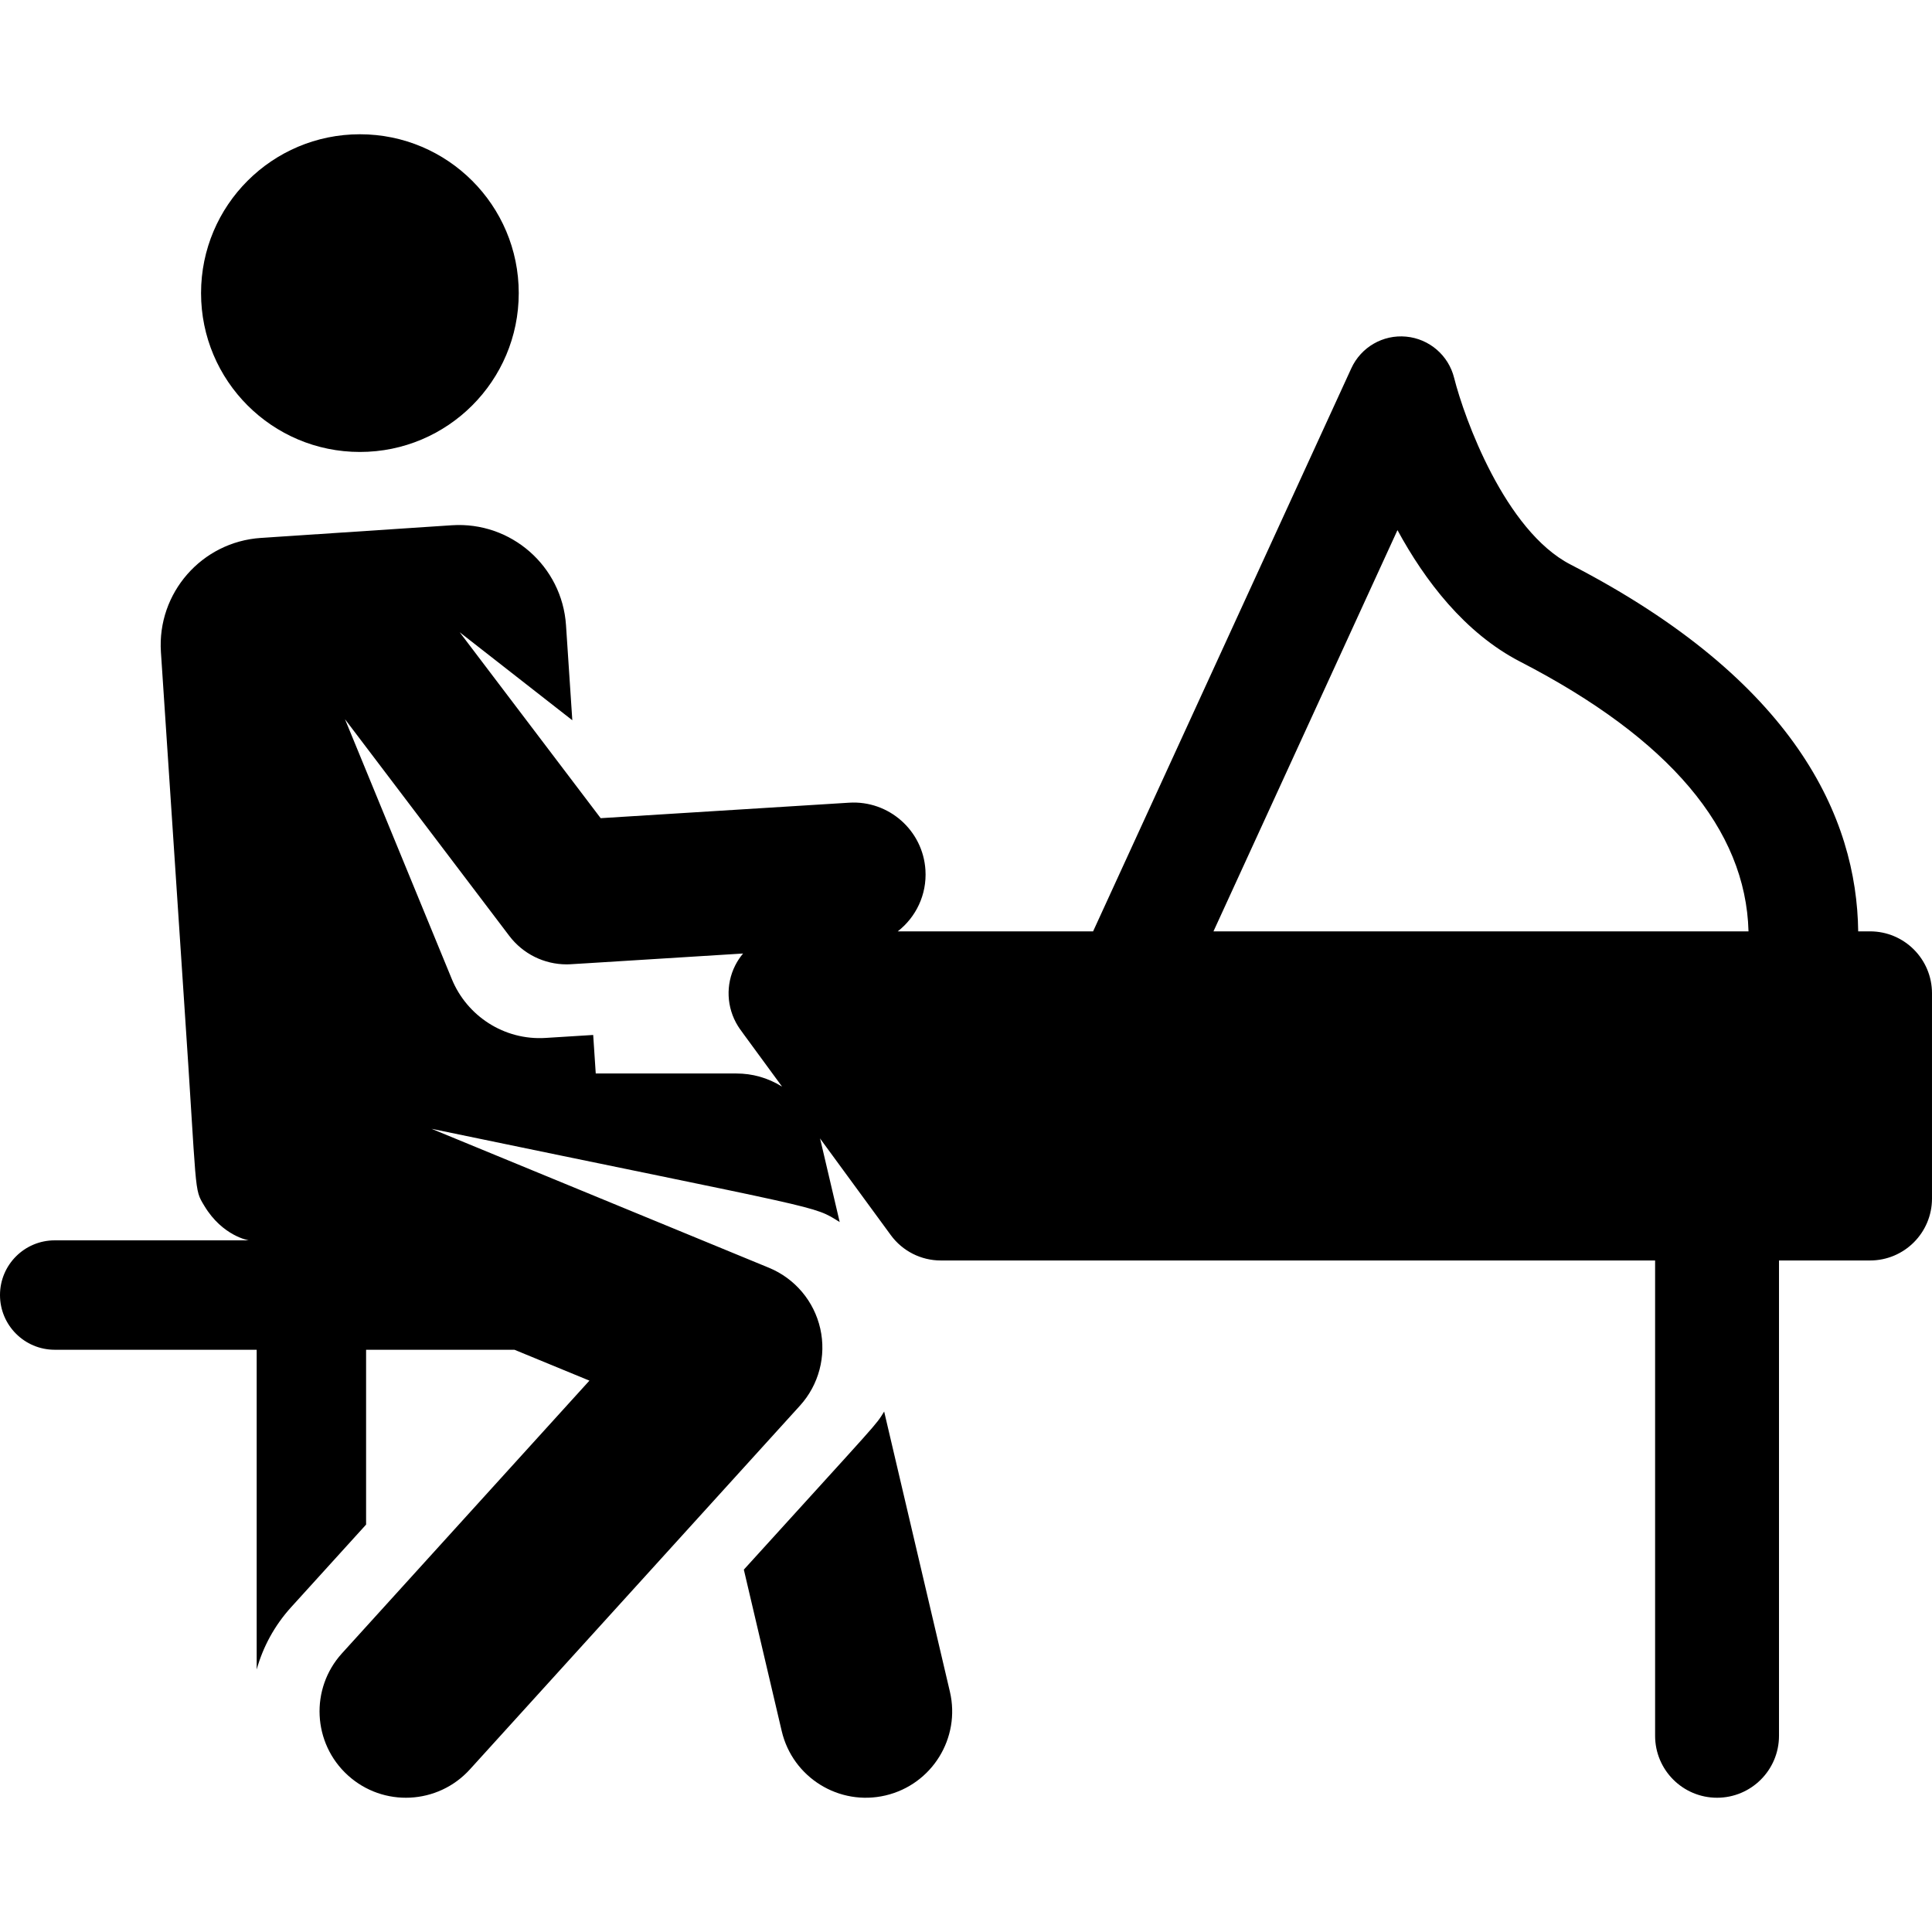
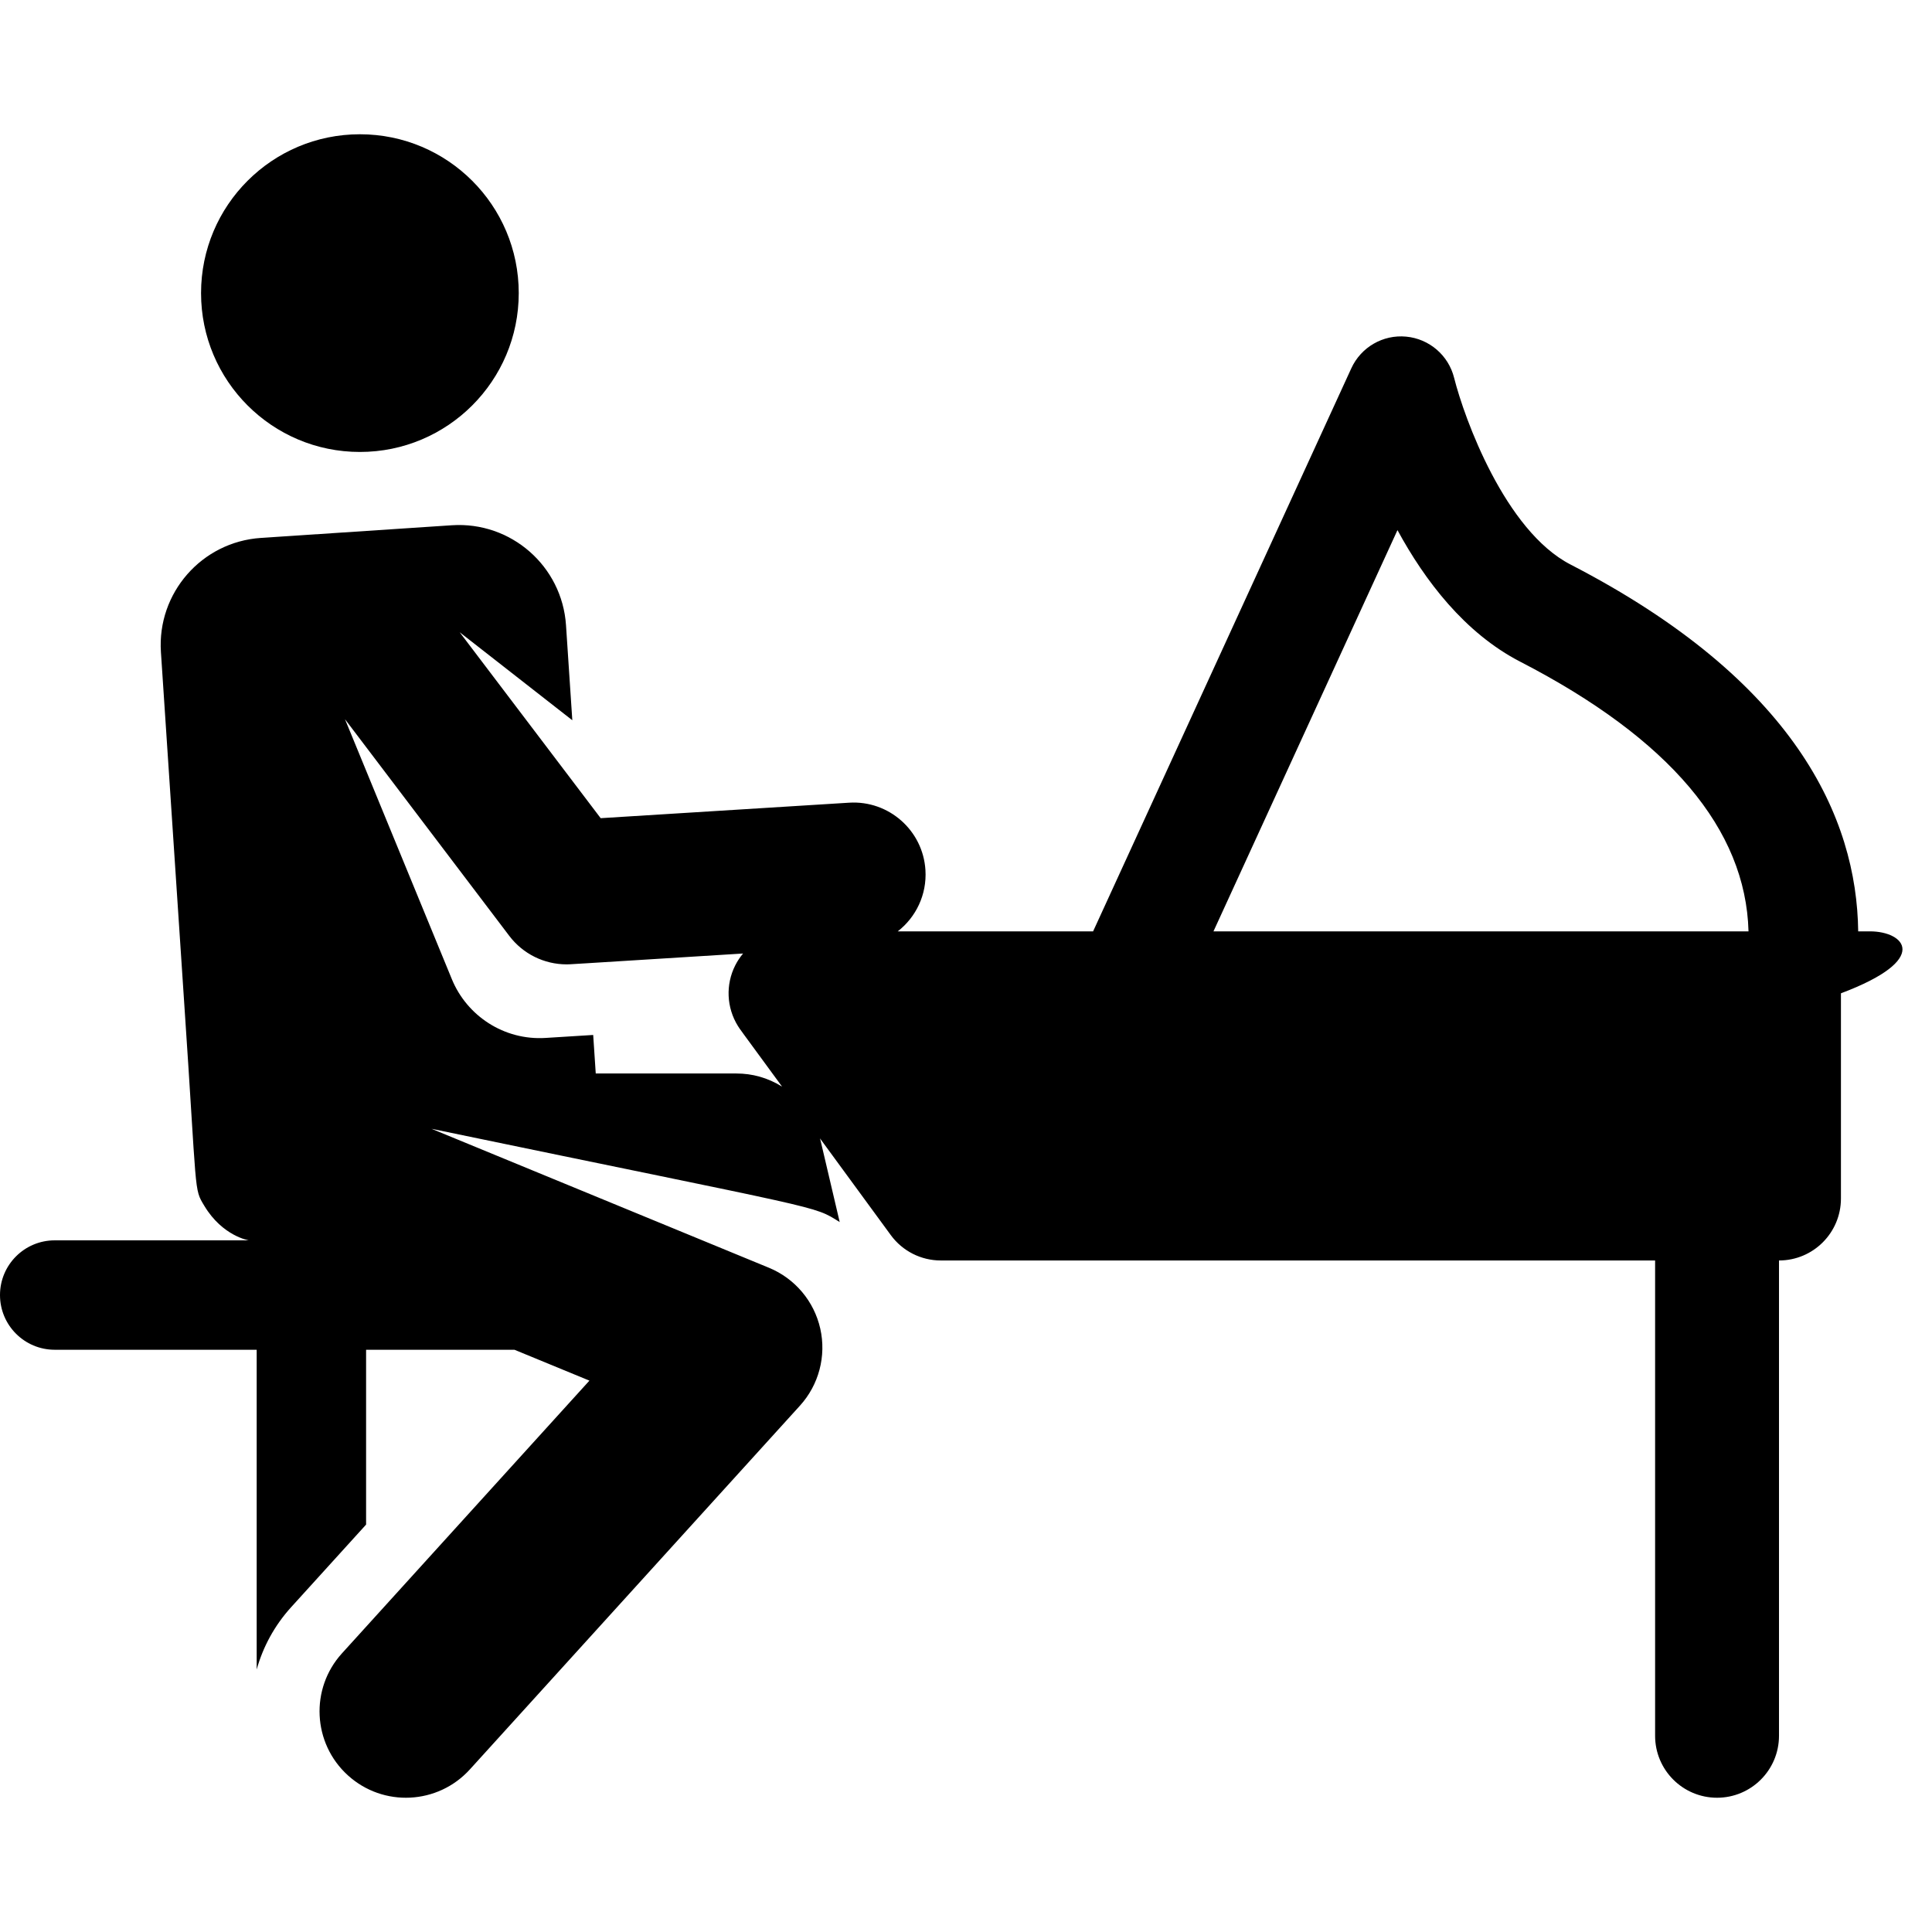
<svg xmlns="http://www.w3.org/2000/svg" version="1.1" id="Capa_1" x="0px" y="0px" viewBox="0 0 460 460" style="enable-background:new 0 0 460 460;" xml:space="preserve">
  <g id="XMLID_245_">
    <path id="XMLID_806_" d="M46.16,275.894c-0.002,0.219-0.012,0.024-0.012,0.293C46.148,276.089,46.158,275.991,46.16,275.894z" />
-     <path id="XMLID_889_" d="M210.514,336.082c-2.158,3.488-0.534,1.409-33.41,37.639l9.021,38.445   c2.594,11.052,13.658,17.918,24.717,15.32c11.056-2.594,17.916-13.66,15.321-24.716L210.514,336.082z" />
    <circle id="XMLID_891_" cx="85.69" cy="69.788" r="37.821" />
-     <path id="XMLID_1027_" d="M445.251,221.752h-2.823c-0.336-27.025-14.952-59.708-68.504-87.347   c-15.582-8.043-25.281-34.808-27.699-44.421c-1.331-5.373-5.915-9.318-11.426-9.835c-5.514-0.527-10.749,2.506-13.056,7.539   l-61.482,134.064c-10.441,0-37.436,0-46.514,0c4.321-3.36,6.963-8.725,6.596-14.6c-0.588-9.446-8.744-16.626-18.168-16.036   l-59.159,3.687l-33.572-44.275l26.821,20.959l-1.501-22.625c-0.934-14.079-13.105-24.736-27.185-23.802l-45.462,3.016   c-14.08,0.934-24.736,13.105-23.802,27.185l5.516,83.134c3.175,46.747,2.251,44.44,4.836,48.737   c4.335,7.205,10.57,8.188,10.57,8.188c-10.618,0-36.652,0-46.211,0C5.832,295.32,0,301.152,0,308.345   c0,7.194,5.832,13.025,13.025,13.025h48.09v76.125c1.496-5.347,4.216-10.438,8.201-14.829l17.849-19.67v-41.626   c32.202,0,15.245,0,35.333,0v0.004l17.84,7.347l-58.92,64.931c-7.632,8.41-7,21.414,1.41,29.046   c8.427,7.646,21.428,6.984,29.046-1.41l78.595-86.613c4.501-4.96,6.304-11.803,4.832-18.338   c-1.473-6.534-6.036-11.942-12.229-14.493l-80.313-33.077c0,0-0.005-0.006-0.006-0.007l0.006,0.003   c94.867,19.694,90.615,18.136,97.168,22.204c-5.615-23.929-4.405-18.798-4.694-19.923l16.864,23.032   c2.777,3.794,7.198,6.036,11.9,6.036c4.501,0,165.475,0,170.075,0c0,14.365,0,104.324,0,113.171   c0,8.146,6.604,14.749,14.749,14.749c8.146,0,14.749-6.604,14.749-14.749c0-9.088,0-98.824,0-113.171h21.68   c8.146,0,14.749-6.604,14.749-14.749v-48.863C460,228.356,453.397,221.752,445.251,221.752z M175.33,255.593h-33.485l-0.609-9.174   c-5.325,0.332-2.828,0.176-11.353,0.708c-9.89,0.616-18.696-5.27-22.279-13.944l-25.468-61.948l39.122,51.594   c3.251,4.288,8.312,6.782,13.652,6.782c0.865,0-1.851,0.148,42.015-2.585c-0.714,0.851-1.344,1.786-1.859,2.803   c-2.341,4.616-2.078,10.09,0.621,14.443c0.525,0.845,0.132,0.259,10.527,14.455C182.765,256.574,179.069,255.593,175.33,255.593z    M288.921,221.752l43.811-95.533c6.506,11.984,15.999,24.5,29.244,31.336c35.488,18.316,53.696,39.864,54.336,64.198   C402.984,221.752,301.708,221.752,288.921,221.752z" />
+     <path id="XMLID_1027_" d="M445.251,221.752h-2.823c-0.336-27.025-14.952-59.708-68.504-87.347   c-15.582-8.043-25.281-34.808-27.699-44.421c-1.331-5.373-5.915-9.318-11.426-9.835c-5.514-0.527-10.749,2.506-13.056,7.539   l-61.482,134.064c-10.441,0-37.436,0-46.514,0c4.321-3.36,6.963-8.725,6.596-14.6c-0.588-9.446-8.744-16.626-18.168-16.036   l-59.159,3.687l-33.572-44.275l26.821,20.959l-1.501-22.625c-0.934-14.079-13.105-24.736-27.185-23.802l-45.462,3.016   c-14.08,0.934-24.736,13.105-23.802,27.185l5.516,83.134c3.175,46.747,2.251,44.44,4.836,48.737   c4.335,7.205,10.57,8.188,10.57,8.188c-10.618,0-36.652,0-46.211,0C5.832,295.32,0,301.152,0,308.345   c0,7.194,5.832,13.025,13.025,13.025h48.09v76.125c1.496-5.347,4.216-10.438,8.201-14.829l17.849-19.67v-41.626   c32.202,0,15.245,0,35.333,0v0.004l17.84,7.347l-58.92,64.931c-7.632,8.41-7,21.414,1.41,29.046   c8.427,7.646,21.428,6.984,29.046-1.41l78.595-86.613c4.501-4.96,6.304-11.803,4.832-18.338   c-1.473-6.534-6.036-11.942-12.229-14.493l-80.313-33.077c0,0-0.005-0.006-0.006-0.007l0.006,0.003   c94.867,19.694,90.615,18.136,97.168,22.204c-5.615-23.929-4.405-18.798-4.694-19.923l16.864,23.032   c2.777,3.794,7.198,6.036,11.9,6.036c4.501,0,165.475,0,170.075,0c0,14.365,0,104.324,0,113.171   c0,8.146,6.604,14.749,14.749,14.749c8.146,0,14.749-6.604,14.749-14.749c0-9.088,0-98.824,0-113.171c8.146,0,14.749-6.604,14.749-14.749v-48.863C460,228.356,453.397,221.752,445.251,221.752z M175.33,255.593h-33.485l-0.609-9.174   c-5.325,0.332-2.828,0.176-11.353,0.708c-9.89,0.616-18.696-5.27-22.279-13.944l-25.468-61.948l39.122,51.594   c3.251,4.288,8.312,6.782,13.652,6.782c0.865,0-1.851,0.148,42.015-2.585c-0.714,0.851-1.344,1.786-1.859,2.803   c-2.341,4.616-2.078,10.09,0.621,14.443c0.525,0.845,0.132,0.259,10.527,14.455C182.765,256.574,179.069,255.593,175.33,255.593z    M288.921,221.752l43.811-95.533c6.506,11.984,15.999,24.5,29.244,31.336c35.488,18.316,53.696,39.864,54.336,64.198   C402.984,221.752,301.708,221.752,288.921,221.752z" />
  </g>
  <g>
</g>
  <g>
</g>
  <g>
</g>
  <g>
</g>
  <g>
</g>
  <g>
</g>
  <g>
</g>
  <g>
</g>
  <g>
</g>
  <g>
</g>
  <g>
</g>
  <g>
</g>
  <g>
</g>
  <g>
</g>
  <g>
</g>
</svg>